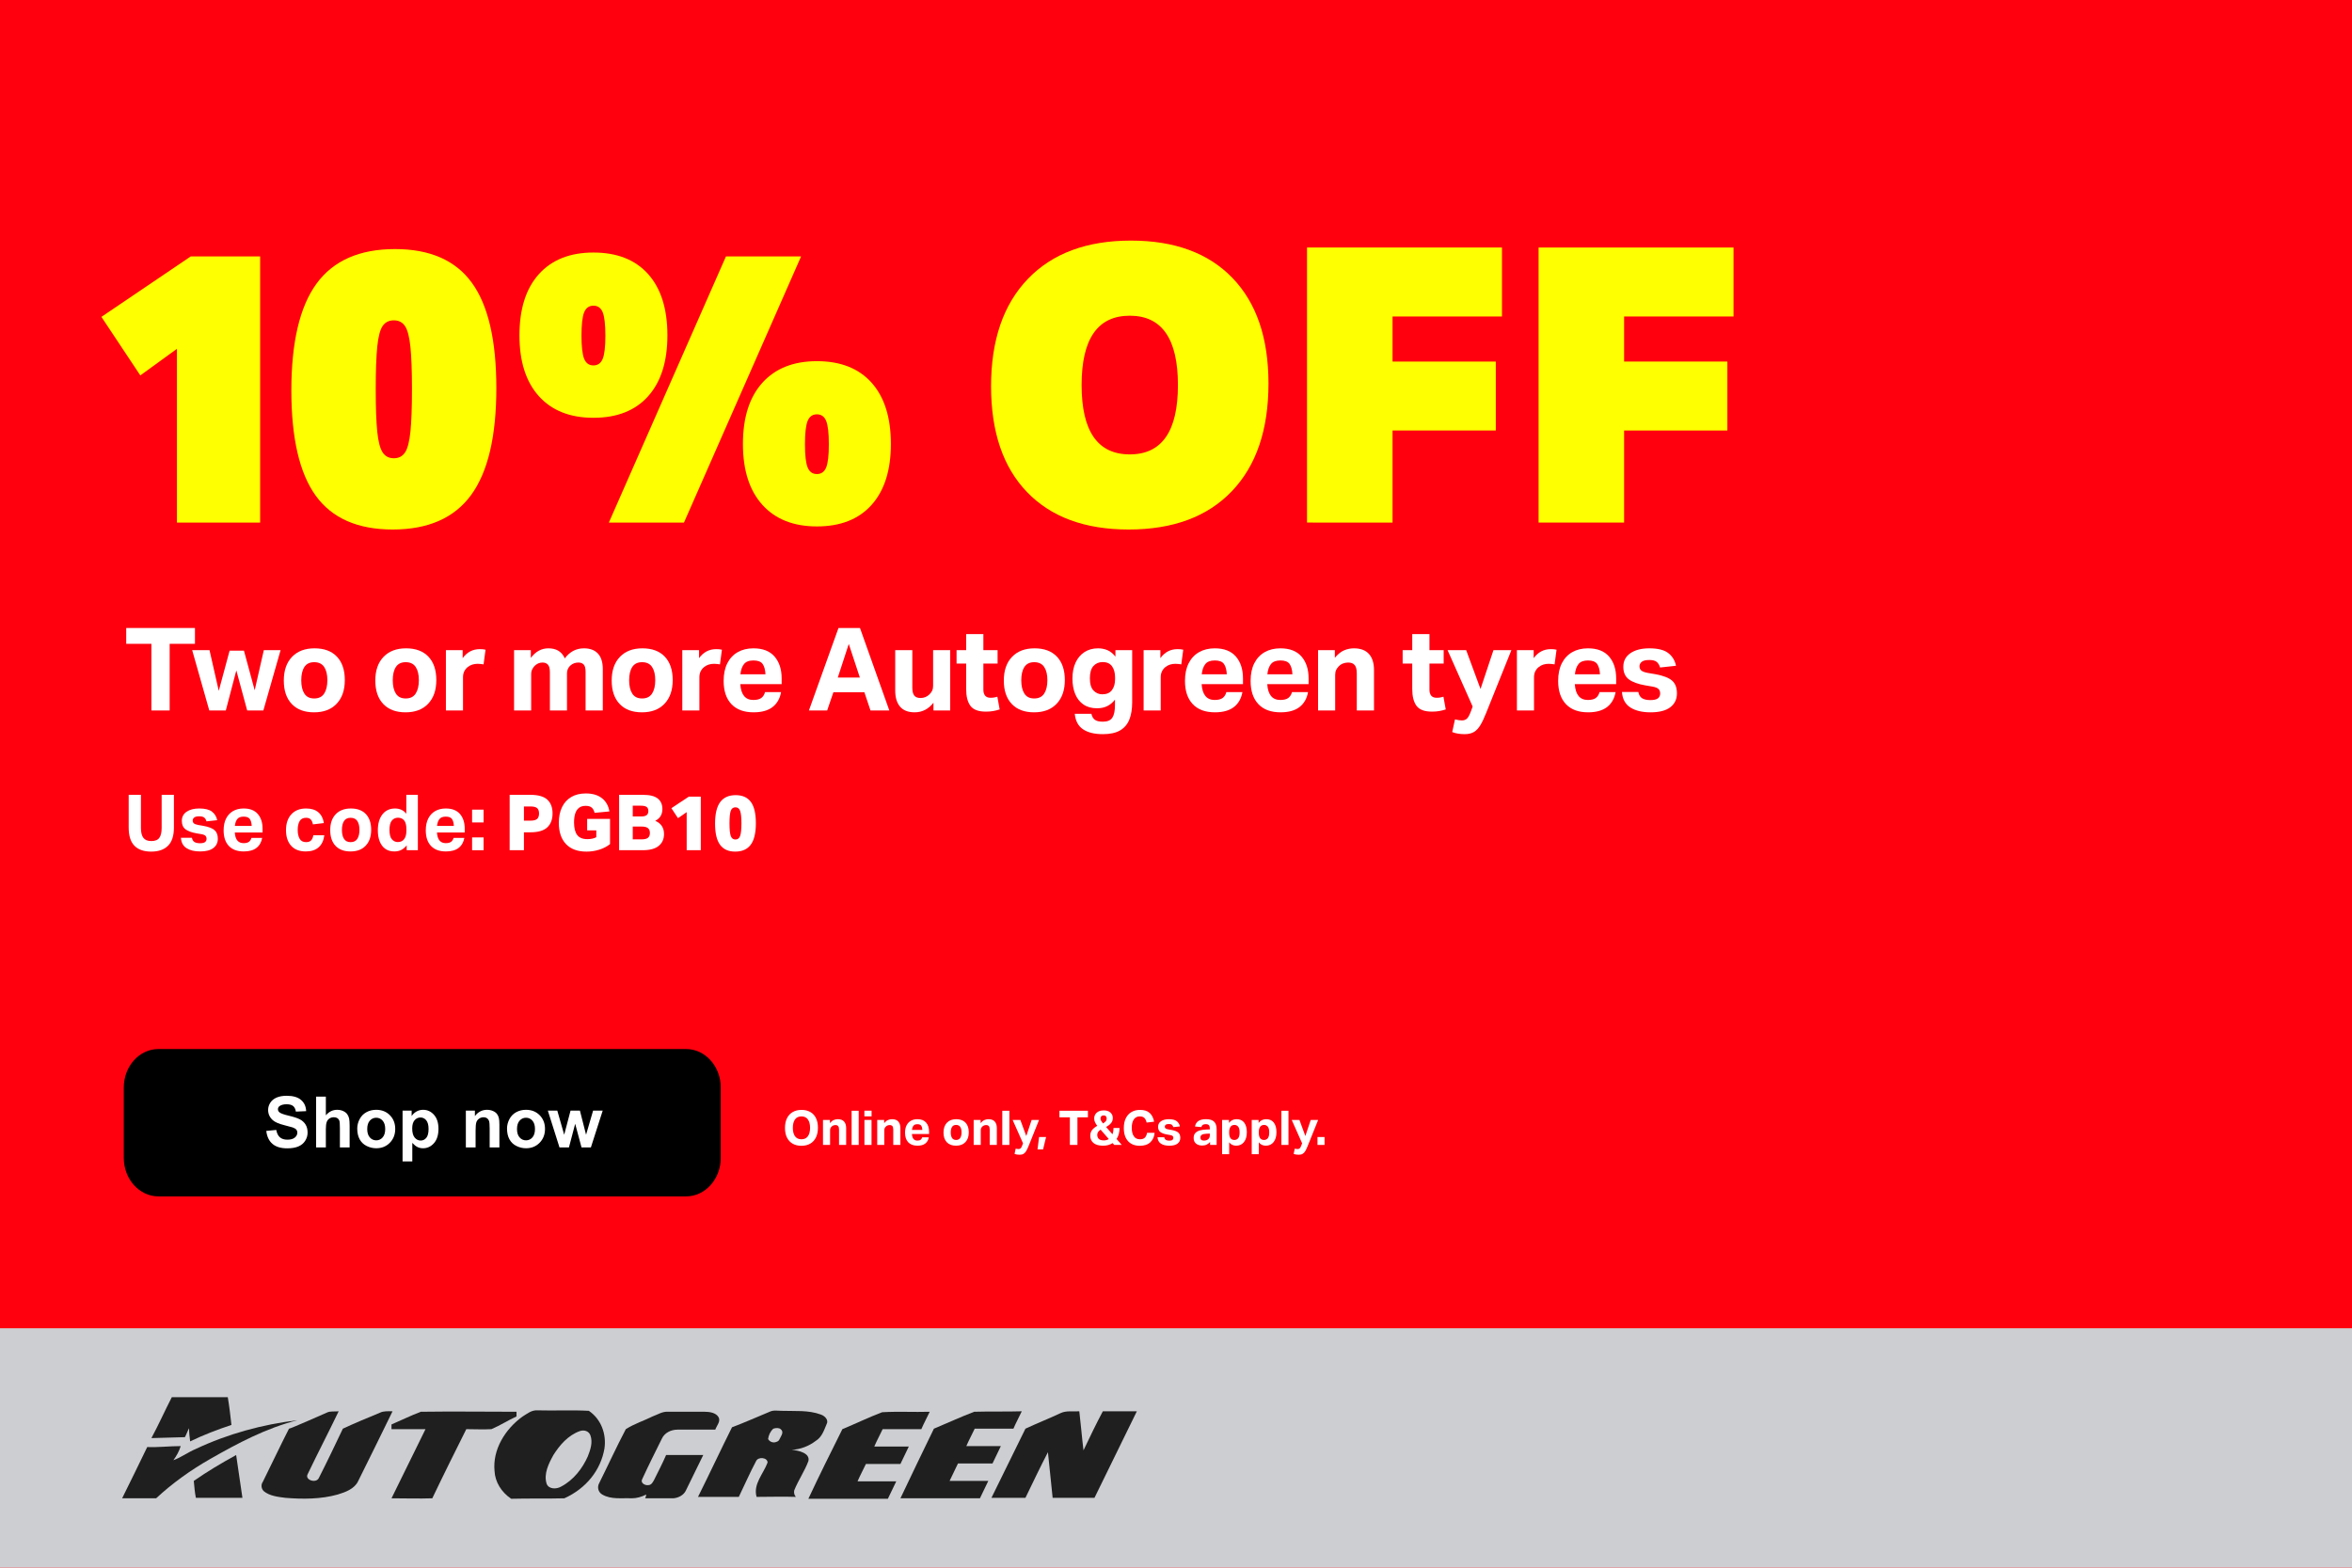
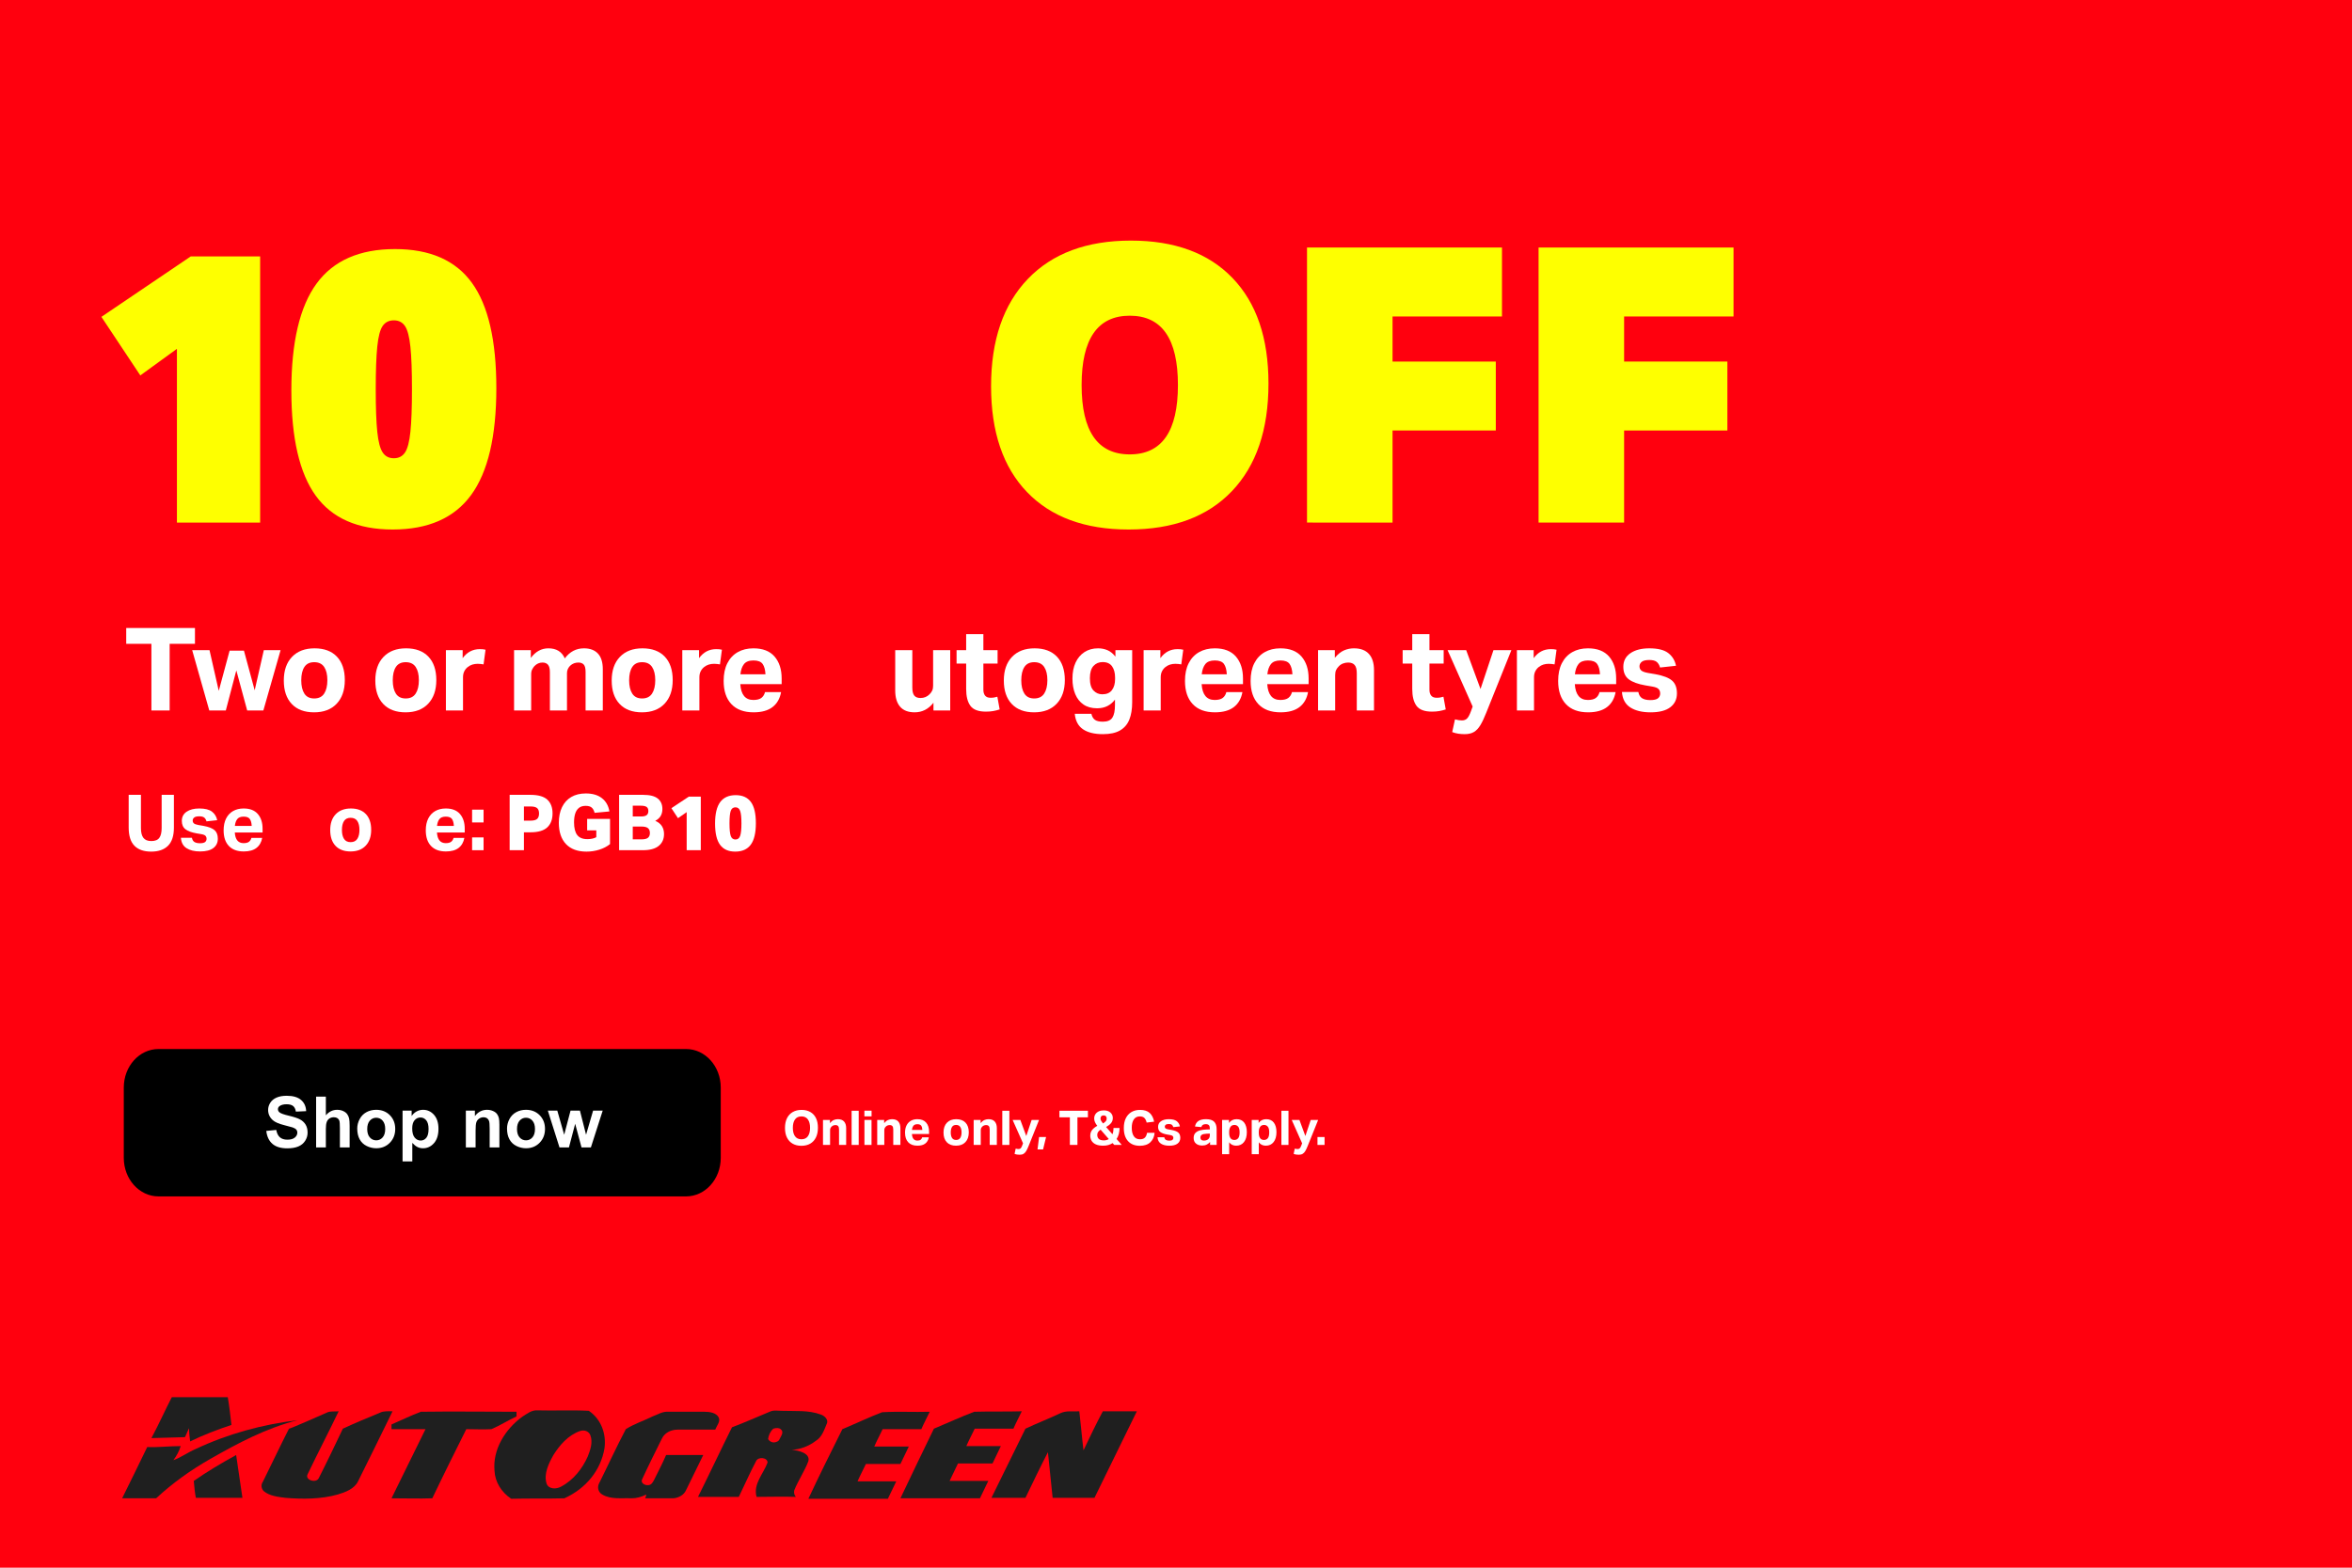
<svg xmlns="http://www.w3.org/2000/svg" xmlns:xlink="http://www.w3.org/1999/xlink" version="1.1" id="Layer_1" x="0px" y="0px" viewBox="0 0 570 380" style="enable-background:new 0 0 570 380;" xml:space="preserve">
  <rect style="fill:#FF000E;" width="570" height="380" />
  <g>
    <path style="fill:#FFFFFF;" d="M36.692,156.06h-6.104v-3.836h16.66v3.836h-6.132v16.156h-4.424V156.06z" />
    <path style="fill:#FFFFFF;" d="M53.016,167.456l2.632-9.744h3.472l2.604,9.604l2.212-9.716h4.06l-4.172,14.616h-3.92l-2.632-9.716   l-2.548,9.716H50.72L46.576,157.6h4.2L53.016,167.456z" />
    <path style="fill:#FFFFFF;" d="M68.78,164.964c0-2.445,0.662-4.358,1.988-5.74c1.325-1.381,3.146-2.072,5.46-2.072   c2.333,0,4.139,0.672,5.418,2.016c1.278,1.344,1.918,3.239,1.918,5.684c0,2.427-0.658,4.335-1.974,5.726   c-1.316,1.391-3.141,2.086-5.474,2.086c-2.333,0-4.14-0.677-5.418-2.03C69.419,169.281,68.78,167.391,68.78,164.964z    M73.008,164.908c0,1.363,0.252,2.436,0.756,3.22c0.504,0.784,1.297,1.176,2.38,1.176c1.101,0,1.909-0.396,2.422-1.19   c0.513-0.793,0.77-1.871,0.77-3.234c0-1.362-0.256-2.431-0.77-3.206c-0.514-0.774-1.321-1.162-2.422-1.162   c-1.083,0-1.876,0.388-2.38,1.162C73.26,162.449,73.008,163.527,73.008,164.908z" />
    <path style="fill:#FFFFFF;" d="M90.956,164.964c0-2.445,0.662-4.358,1.988-5.74c1.325-1.381,3.146-2.072,5.46-2.072   c2.333,0,4.139,0.672,5.418,2.016c1.278,1.344,1.918,3.239,1.918,5.684c0,2.427-0.658,4.335-1.974,5.726   c-1.316,1.391-3.141,2.086-5.474,2.086c-2.333,0-4.14-0.677-5.418-2.03C91.595,169.281,90.956,167.391,90.956,164.964z    M95.184,164.908c0,1.363,0.252,2.436,0.756,3.22c0.504,0.784,1.297,1.176,2.38,1.176c1.101,0,1.909-0.396,2.422-1.19   c0.513-0.793,0.77-1.871,0.77-3.234c0-1.362-0.256-2.431-0.77-3.206c-0.514-0.774-1.321-1.162-2.422-1.162   c-1.083,0-1.876,0.388-2.38,1.162C95.436,162.449,95.184,163.527,95.184,164.908z" />
    <path style="fill:#FFFFFF;" d="M108.063,157.6h4.06v1.932c1.064-1.456,2.445-2.184,4.144-2.184c0.261,0,0.508,0.01,0.742,0.028   c0.233,0.019,0.452,0.056,0.658,0.112l-0.476,3.556c-0.243-0.037-0.476-0.07-0.7-0.098s-0.467-0.042-0.728-0.042   c-0.448,0-0.873,0.061-1.274,0.182c-0.402,0.122-0.78,0.322-1.134,0.602c-0.354,0.28-0.635,0.625-0.84,1.036   c-0.206,0.411-0.308,0.896-0.308,1.456v8.036h-4.144V157.6z" />
    <path style="fill:#FFFFFF;" d="M124.583,157.6h4.06v1.876c1.157-1.549,2.576-2.324,4.256-2.324c1.941,0,3.267,0.812,3.976,2.436   c1.213-1.624,2.763-2.436,4.648-2.436c1.456,0,2.581,0.42,3.374,1.26c0.793,0.84,1.19,2.11,1.19,3.808v9.996h-4.172v-9.324   c0-0.877-0.149-1.479-0.448-1.806c-0.299-0.327-0.738-0.49-1.316-0.49c-0.355,0-0.7,0.061-1.036,0.182   c-0.336,0.122-0.654,0.322-0.952,0.602c-0.224,0.224-0.406,0.485-0.546,0.784c-0.14,0.298-0.21,0.635-0.21,1.008v9.044h-4.144   v-9.296c0-0.84-0.154-1.438-0.462-1.792s-0.752-0.532-1.33-0.532c-0.747,0-1.4,0.29-1.96,0.868   c-0.187,0.206-0.364,0.467-0.532,0.784s-0.252,0.719-0.252,1.204v8.764h-4.144V157.6z" />
    <path style="fill:#FFFFFF;" d="M148.243,164.964c0-2.445,0.662-4.358,1.988-5.74c1.325-1.381,3.146-2.072,5.46-2.072   c2.333,0,4.139,0.672,5.418,2.016c1.278,1.344,1.918,3.239,1.918,5.684c0,2.427-0.658,4.335-1.974,5.726   c-1.316,1.391-3.141,2.086-5.474,2.086c-2.333,0-4.14-0.677-5.418-2.03C148.882,169.281,148.243,167.391,148.243,164.964z    M152.471,164.908c0,1.363,0.252,2.436,0.756,3.22c0.504,0.784,1.297,1.176,2.38,1.176c1.101,0,1.909-0.396,2.422-1.19   c0.513-0.793,0.77-1.871,0.77-3.234c0-1.362-0.256-2.431-0.77-3.206c-0.514-0.774-1.321-1.162-2.422-1.162   c-1.083,0-1.876,0.388-2.38,1.162C152.723,162.449,152.471,163.527,152.471,164.908z" />
    <path style="fill:#FFFFFF;" d="M165.351,157.6h4.06v1.932c1.064-1.456,2.445-2.184,4.144-2.184c0.261,0,0.508,0.01,0.742,0.028   c0.233,0.019,0.452,0.056,0.658,0.112l-0.476,3.556c-0.243-0.037-0.476-0.07-0.7-0.098s-0.467-0.042-0.728-0.042   c-0.448,0-0.873,0.061-1.274,0.182c-0.402,0.122-0.78,0.322-1.134,0.602c-0.354,0.28-0.635,0.625-0.84,1.036   c-0.206,0.411-0.308,0.896-0.308,1.456v8.036h-4.144V157.6z" />
    <path style="fill:#FFFFFF;" d="M175.375,165.048c0-1.68,0.298-3.108,0.896-4.284c0.597-1.176,1.437-2.072,2.52-2.688   c1.082-0.616,2.352-0.924,3.808-0.924c2.258,0,3.962,0.663,5.11,1.988c1.148,1.326,1.722,3.099,1.722,5.32v1.372h-10.024   c0.168,2.558,1.223,3.836,3.164,3.836c0.877,0,1.53-0.168,1.96-0.504c0.429-0.336,0.719-0.803,0.868-1.4h3.892   c-0.28,1.568-0.971,2.777-2.072,3.626s-2.632,1.274-4.592,1.274c-2.333,0-4.125-0.663-5.376-1.988   C176,169.351,175.375,167.475,175.375,165.048z M184.824,160.946c-0.401-0.569-1.144-0.854-2.226-0.854   c-1.064,0-1.83,0.294-2.296,0.882c-0.467,0.588-0.756,1.414-0.868,2.478h6.076C185.455,162.351,185.226,161.516,184.824,160.946z" />
-     <path style="fill:#FFFFFF;" d="M209.478,167.792h-7.504l-1.512,4.424h-4.424l7.168-19.992h5.208l7.112,19.992h-4.564   L209.478,167.792z M205.698,156.088l-2.66,8.148h5.348L205.698,156.088z" />
    <path style="fill:#FFFFFF;" d="M216.954,167.372V157.6h4.144v9.044c0,0.915,0.158,1.568,0.476,1.96   c0.317,0.392,0.821,0.588,1.512,0.588c0.858,0,1.586-0.298,2.184-0.896c0.28-0.28,0.495-0.579,0.644-0.896s0.224-0.709,0.224-1.176   V157.6h4.144v14.616h-4.06v-1.876c-1.214,1.55-2.735,2.324-4.564,2.324c-1.568,0-2.744-0.458-3.528-1.372   C217.346,170.377,216.954,169.071,216.954,167.372z" />
    <path style="fill:#FFFFFF;" d="M234.146,167.008v-6.16h-2.324V157.6h2.324v-3.892h4.172v3.892h3.444v3.248h-3.444v6.328   c0,0.616,0.14,1.097,0.42,1.442c0.28,0.346,0.719,0.518,1.316,0.518c0.317,0,0.611-0.023,0.882-0.07   c0.271-0.046,0.527-0.107,0.77-0.182l0.56,3.08c-0.523,0.168-1.046,0.298-1.568,0.392c-0.523,0.093-1.111,0.14-1.764,0.14   c-1.811,0-3.062-0.466-3.752-1.4C234.491,170.163,234.146,168.8,234.146,167.008z" />
    <path style="fill:#FFFFFF;" d="M243.274,164.964c0-2.445,0.662-4.358,1.988-5.74c1.325-1.381,3.146-2.072,5.46-2.072   c2.333,0,4.139,0.672,5.418,2.016c1.278,1.344,1.918,3.239,1.918,5.684c0,2.427-0.658,4.335-1.974,5.726   c-1.316,1.391-3.141,2.086-5.474,2.086c-2.333,0-4.14-0.677-5.418-2.03C243.913,169.281,243.274,167.391,243.274,164.964z    M247.502,164.908c0,1.363,0.252,2.436,0.756,3.22c0.504,0.784,1.297,1.176,2.38,1.176c1.101,0,1.909-0.396,2.422-1.19   c0.513-0.793,0.77-1.871,0.77-3.234c0-1.362-0.256-2.431-0.77-3.206c-0.514-0.774-1.321-1.162-2.422-1.162   c-1.083,0-1.876,0.388-2.38,1.162C247.754,162.449,247.502,163.527,247.502,164.908z" />
    <path style="fill:#FFFFFF;" d="M270.209,170.9v-1.316c-0.504,0.672-1.116,1.19-1.834,1.554c-0.719,0.364-1.554,0.546-2.506,0.546   c-1.307,0-2.404-0.303-3.29-0.91c-0.887-0.606-1.554-1.451-2.002-2.534c-0.448-1.083-0.672-2.333-0.672-3.752   c0-1.493,0.252-2.786,0.756-3.878c0.504-1.092,1.222-1.941,2.156-2.548c0.933-0.606,2.035-0.91,3.304-0.91   c0.802,0,1.558,0.149,2.268,0.448c0.709,0.299,1.353,0.822,1.932,1.568V157.6h4.06v12.628c0,1.643-0.229,3.038-0.686,4.186   c-0.458,1.148-1.204,2.025-2.24,2.632c-1.036,0.606-2.422,0.91-4.158,0.91c-2.072,0-3.687-0.397-4.844-1.19   c-1.158-0.793-1.82-2.04-1.988-3.738h4.032c0.149,0.672,0.434,1.157,0.854,1.456c0.42,0.298,1.059,0.448,1.918,0.448   c1.12,0,1.89-0.327,2.31-0.98S270.209,172.281,270.209,170.9z M269.509,161.52c-0.485-0.69-1.25-1.036-2.296-1.036   c-0.896,0-1.633,0.313-2.212,0.938c-0.579,0.625-0.868,1.62-0.868,2.982c0,1.382,0.294,2.375,0.882,2.982   c0.588,0.607,1.292,0.91,2.114,0.91c1.064,0,1.848-0.34,2.352-1.022c0.504-0.681,0.756-1.563,0.756-2.646v-0.392   C270.237,163.116,269.995,162.21,269.509,161.52z" />
    <path style="fill:#FFFFFF;" d="M277.153,157.6h4.06v1.932c1.064-1.456,2.445-2.184,4.144-2.184c0.262,0,0.508,0.01,0.742,0.028   c0.232,0.019,0.453,0.056,0.658,0.112l-0.477,3.556c-0.242-0.037-0.477-0.07-0.699-0.098c-0.225-0.028-0.467-0.042-0.729-0.042   c-0.448,0-0.873,0.061-1.274,0.182c-0.402,0.122-0.78,0.322-1.134,0.602c-0.354,0.28-0.635,0.625-0.84,1.036   c-0.206,0.411-0.308,0.896-0.308,1.456v8.036h-4.144V157.6z" />
    <path style="fill:#FFFFFF;" d="M287.177,165.048c0-1.68,0.298-3.108,0.896-4.284c0.598-1.176,1.438-2.072,2.521-2.688   c1.082-0.616,2.352-0.924,3.808-0.924c2.259,0,3.962,0.663,5.11,1.988c1.147,1.326,1.722,3.099,1.722,5.32v1.372h-10.023   c0.168,2.558,1.222,3.836,3.164,3.836c0.877,0,1.53-0.168,1.96-0.504c0.429-0.336,0.718-0.803,0.867-1.4h3.893   c-0.28,1.568-0.971,2.777-2.072,3.626s-2.632,1.274-4.592,1.274c-2.334,0-4.126-0.663-5.376-1.988   C287.802,169.351,287.177,167.475,287.177,165.048z M296.627,160.946c-0.402-0.569-1.144-0.854-2.227-0.854   c-1.063,0-1.829,0.294-2.296,0.882c-0.467,0.588-0.756,1.414-0.868,2.478h6.076C297.257,162.351,297.028,161.516,296.627,160.946z" />
    <path style="fill:#FFFFFF;" d="M303.081,165.048c0-1.68,0.298-3.108,0.896-4.284c0.598-1.176,1.438-2.072,2.521-2.688   c1.082-0.616,2.352-0.924,3.808-0.924c2.259,0,3.962,0.663,5.11,1.988c1.147,1.326,1.722,3.099,1.722,5.32v1.372h-10.023   c0.168,2.558,1.222,3.836,3.164,3.836c0.877,0,1.53-0.168,1.96-0.504c0.429-0.336,0.718-0.803,0.867-1.4h3.893   c-0.28,1.568-0.971,2.777-2.072,3.626s-2.632,1.274-4.592,1.274c-2.334,0-4.126-0.663-5.376-1.988   C303.706,169.351,303.081,167.475,303.081,165.048z M312.531,160.946c-0.402-0.569-1.144-0.854-2.227-0.854   c-1.063,0-1.829,0.294-2.296,0.882c-0.467,0.588-0.756,1.414-0.868,2.478h6.076C313.161,162.351,312.933,161.516,312.531,160.946z" />
    <path style="fill:#FFFFFF;" d="M319.433,157.6h4.06v1.848c0.729-0.877,1.475-1.479,2.24-1.806c0.765-0.326,1.559-0.49,2.38-0.49   c1.605,0,2.818,0.453,3.64,1.358c0.821,0.906,1.232,2.208,1.232,3.906v9.8h-4.172V163.2c0-0.933-0.173-1.6-0.519-2.002   c-0.346-0.401-0.872-0.602-1.582-0.602c-0.41,0-0.816,0.075-1.218,0.224s-0.752,0.383-1.05,0.7c-0.28,0.28-0.495,0.579-0.645,0.896   s-0.224,0.728-0.224,1.232v8.568h-4.144V157.6z" />
    <path style="fill:#FFFFFF;" d="M342.253,167.008v-6.16h-2.324V157.6h2.324v-3.892h4.172v3.892h3.443v3.248h-3.443v6.328   c0,0.616,0.14,1.097,0.42,1.442c0.279,0.346,0.718,0.518,1.315,0.518c0.317,0,0.611-0.023,0.882-0.07   c0.271-0.046,0.527-0.107,0.771-0.182l0.56,3.08c-0.522,0.168-1.045,0.298-1.567,0.392c-0.523,0.093-1.111,0.14-1.765,0.14   c-1.811,0-3.062-0.466-3.752-1.4C342.598,170.163,342.253,168.8,342.253,167.008z" />
    <path style="fill:#FFFFFF;" d="M352.611,174.372c0.374,0.093,0.687,0.159,0.938,0.196c0.252,0.037,0.499,0.056,0.742,0.056   c0.541,0,0.966-0.164,1.273-0.49c0.309-0.327,0.611-0.901,0.91-1.722l0.42-1.148l-6.076-13.664h4.509l3.472,9.408l3.136-9.408h4.34   l-6.104,15.204c-0.485,1.232-0.957,2.226-1.414,2.982c-0.458,0.756-0.98,1.307-1.568,1.652c-0.588,0.345-1.33,0.518-2.226,0.518   c-0.523,0-1.036-0.038-1.54-0.112c-0.504-0.075-0.999-0.206-1.484-0.392L352.611,174.372z" />
    <path style="fill:#FFFFFF;" d="M367.62,157.6h4.06v1.932c1.064-1.456,2.445-2.184,4.145-2.184c0.261,0,0.508,0.01,0.741,0.028   s0.453,0.056,0.658,0.112l-0.476,3.556c-0.243-0.037-0.477-0.07-0.7-0.098s-0.467-0.042-0.729-0.042   c-0.447,0-0.872,0.061-1.273,0.182c-0.401,0.122-0.779,0.322-1.134,0.602c-0.355,0.28-0.635,0.625-0.841,1.036   c-0.205,0.411-0.308,0.896-0.308,1.456v8.036h-4.144V157.6z" />
    <path style="fill:#FFFFFF;" d="M377.615,165.048c0-1.68,0.298-3.108,0.896-4.284c0.598-1.176,1.438-2.072,2.521-2.688   c1.082-0.616,2.352-0.924,3.808-0.924c2.259,0,3.962,0.663,5.11,1.988c1.147,1.326,1.722,3.099,1.722,5.32v1.372h-10.023   c0.168,2.558,1.222,3.836,3.164,3.836c0.877,0,1.53-0.168,1.96-0.504c0.429-0.336,0.718-0.803,0.867-1.4h3.893   c-0.28,1.568-0.971,2.777-2.072,3.626s-2.632,1.274-4.592,1.274c-2.334,0-4.126-0.663-5.376-1.988   C378.24,169.351,377.615,167.475,377.615,165.048z M387.065,160.946c-0.402-0.569-1.144-0.854-2.227-0.854   c-1.063,0-1.829,0.294-2.296,0.882c-0.467,0.588-0.756,1.414-0.868,2.478h6.076C387.695,162.351,387.467,161.516,387.065,160.946z" />
    <path style="fill:#FFFFFF;" d="M402.339,168.1c0-0.429-0.126-0.784-0.378-1.064c-0.253-0.28-0.762-0.485-1.526-0.616l-1.652-0.28   c-1.829-0.317-3.183-0.812-4.06-1.484c-0.878-0.672-1.316-1.68-1.316-3.024c0-1.418,0.574-2.52,1.723-3.304   c1.147-0.784,2.674-1.176,4.577-1.176c2.072,0,3.603,0.383,4.593,1.148c0.989,0.766,1.614,1.792,1.876,3.08l-3.864,0.42   c-0.168-0.597-0.438-1.05-0.812-1.358c-0.373-0.308-0.971-0.462-1.792-0.462c-0.877,0-1.493,0.149-1.848,0.448   c-0.354,0.299-0.532,0.654-0.532,1.064c0,0.43,0.141,0.77,0.42,1.022c0.28,0.252,0.821,0.453,1.624,0.602l1.82,0.308   c1.923,0.355,3.271,0.877,4.046,1.568c0.774,0.691,1.162,1.718,1.162,3.08c0,1.419-0.537,2.539-1.61,3.36   c-1.073,0.821-2.664,1.232-4.773,1.232c-2.035,0-3.668-0.392-4.9-1.176c-1.231-0.784-1.913-2.034-2.044-3.752h3.977   c0.13,0.709,0.434,1.213,0.909,1.512c0.477,0.299,1.144,0.448,2.002,0.448c0.878,0,1.493-0.145,1.849-0.434   C402.161,168.973,402.339,168.585,402.339,168.1z" />
  </g>
  <g>
    <path style="fill:#FEFF00;" d="M42.877,84.557L34.006,91l-9.431-14.193l21.663-14.66h16.808v64.523H42.877V84.557z" />
    <path style="fill:#FEFF00;" d="M70.61,94.642c0-11.703,2.038-20.34,6.116-25.912c4.077-5.57,10.412-8.357,19.002-8.357   c8.465,0,14.675,2.724,18.629,8.17c3.953,5.448,5.929,13.96,5.929,25.539c0,11.704-2.04,20.341-6.116,25.912   c-4.078,5.572-10.411,8.357-19.002,8.357c-8.467,0-14.676-2.722-18.628-8.17C72.585,114.734,70.61,106.22,70.61,94.642z    M91.433,83.997c-0.25,2.428-0.374,5.883-0.374,10.365c0,4.482,0.124,7.922,0.374,10.318c0.248,2.397,0.684,4.062,1.307,4.996   c0.622,0.934,1.524,1.401,2.708,1.401c1.182,0,2.085-0.467,2.708-1.401c0.621-0.934,1.058-2.614,1.307-5.042   c0.248-2.428,0.374-5.851,0.374-10.271c0-4.419-0.125-7.844-0.374-10.271c-0.25-2.428-0.686-4.109-1.307-5.042   c-0.623-0.934-1.526-1.401-2.708-1.401c-1.184,0-2.086,0.453-2.708,1.354C92.117,79.904,91.681,81.569,91.433,83.997z" />
-     <path style="fill:#FEFF00;" d="M125.888,81.289c0-6.411,1.571-11.36,4.715-14.847c3.143-3.485,7.548-5.229,13.213-5.229   c5.727,0,10.146,1.744,13.26,5.229c3.112,3.487,4.668,8.436,4.668,14.847c0,6.35-1.557,11.268-4.668,14.753   c-3.114,3.487-7.533,5.229-13.26,5.229c-5.665,0-10.07-1.742-13.213-5.229C127.459,92.557,125.888,87.639,125.888,81.289z    M146.058,75.686c-0.436-1.058-1.183-1.587-2.241-1.587c-1.059,0-1.806,0.53-2.241,1.587c-0.437,1.06-0.654,2.958-0.654,5.696   c0,2.677,0.217,4.545,0.654,5.603c0.435,1.059,1.182,1.587,2.241,1.587c1.058,0,1.805-0.528,2.241-1.587   c0.435-1.058,0.654-2.925,0.654-5.603C146.711,78.644,146.492,76.746,146.058,75.686z M175.938,62.146h18.208L165.76,126.67   h-18.208L175.938,62.146z M180.047,107.621c0-6.411,1.571-11.36,4.715-14.847c3.143-3.486,7.547-5.229,13.213-5.229   c5.727,0,10.146,1.744,13.259,5.229c3.112,3.487,4.669,8.436,4.669,14.847c0,6.35-1.557,11.268-4.669,14.753   c-3.113,3.487-7.533,5.229-13.259,5.229c-5.666,0-10.07-1.742-13.213-5.229C181.618,118.889,180.047,113.971,180.047,107.621z    M200.216,102.019c-0.437-1.058-1.184-1.587-2.241-1.587c-1.059,0-1.806,0.529-2.241,1.587c-0.436,1.059-0.653,2.958-0.653,5.696   c0,2.677,0.217,4.545,0.653,5.603c0.435,1.06,1.182,1.587,2.241,1.587c1.058,0,1.805-0.528,2.241-1.587   c0.435-1.058,0.653-2.925,0.653-5.603C200.87,104.976,200.651,103.078,200.216,102.019z" />
  </g>
  <g>
    <path style="fill:#FEFF00;" d="M240.182,93.615c0-11.143,2.972-19.811,8.917-26.005c5.944-6.194,14.271-9.291,24.979-9.291   c10.582,0,18.783,3.02,24.604,9.057c5.82,6.039,8.73,14.567,8.73,25.585c0,11.205-2.957,19.905-8.87,26.099   c-5.915,6.195-14.256,9.291-25.025,9.291c-10.583,0-18.785-3.019-24.604-9.058C243.092,113.256,240.182,104.696,240.182,93.615z    M262.126,93.334c0,11.205,3.89,16.808,11.672,16.808c7.781,0,11.672-5.603,11.672-16.808s-3.891-16.808-11.672-16.808   C266.016,76.527,262.126,82.129,262.126,93.334z" />
    <path style="fill:#FEFF00;" d="M316.75,59.999h47.249v16.714h-26.52v10.925h25.025v16.714h-25.025v22.317H316.75V59.999z" />
    <path style="fill:#FEFF00;" d="M372.869,59.999h47.249v16.714h-26.52v10.925h25.025v16.714h-25.025v22.317h-20.729V59.999z" />
  </g>
  <g>
    <path style="fill:#FFFFFF;" d="M31.185,200.578v-7.914h2.97v8.046c0,1.065,0.197,1.858,0.592,2.378   c0.395,0.521,1.037,0.78,1.927,0.78c0.915,0,1.561-0.26,1.937-0.78c0.376-0.52,0.564-1.312,0.564-2.378v-8.046h2.971v7.952   c0,1.968-0.474,3.428-1.419,4.38c-0.947,0.953-2.31,1.43-4.089,1.43s-3.133-0.474-4.061-1.42   C31.648,204.06,31.185,202.584,31.185,200.578z" />
    <path style="fill:#FFFFFF;" d="M50.06,203.323c0-0.288-0.084-0.526-0.254-0.714c-0.169-0.188-0.511-0.326-1.024-0.414l-1.109-0.188   c-1.229-0.213-2.137-0.545-2.726-0.996c-0.589-0.451-0.883-1.128-0.883-2.03c0-0.952,0.385-1.692,1.156-2.219   c0.771-0.526,1.795-0.789,3.074-0.789c1.391,0,2.418,0.257,3.083,0.771c0.664,0.515,1.084,1.203,1.26,2.068l-2.595,0.282   c-0.113-0.401-0.294-0.705-0.545-0.912c-0.251-0.207-0.652-0.311-1.203-0.311c-0.589,0-1.003,0.101-1.241,0.301   c-0.238,0.201-0.357,0.439-0.357,0.715c0,0.288,0.094,0.517,0.282,0.686c0.188,0.17,0.552,0.305,1.091,0.404l1.222,0.207   c1.291,0.238,2.196,0.59,2.717,1.053c0.52,0.464,0.78,1.153,0.78,2.068c0,0.952-0.36,1.704-1.081,2.256   c-0.721,0.552-1.79,0.827-3.206,0.827c-1.366,0-2.463-0.263-3.29-0.79c-0.827-0.526-1.285-1.365-1.372-2.519h2.669   c0.087,0.477,0.292,0.814,0.611,1.015c0.32,0.201,0.768,0.301,1.344,0.301c0.589,0,1.002-0.097,1.241-0.291   S50.06,203.649,50.06,203.323z" />
    <path style="fill:#FFFFFF;" d="M54.195,201.274c0-1.128,0.2-2.087,0.602-2.877c0.401-0.789,0.965-1.391,1.692-1.805   c0.727-0.413,1.579-0.62,2.557-0.62c1.517,0,2.66,0.445,3.431,1.335s1.156,2.08,1.156,3.571v0.922h-6.73   c0.113,1.717,0.821,2.575,2.125,2.575c0.589,0,1.027-0.112,1.316-0.338c0.288-0.226,0.482-0.539,0.583-0.94h2.613   c-0.188,1.053-0.652,1.864-1.391,2.435c-0.74,0.57-1.767,0.855-3.083,0.855c-1.567,0-2.77-0.444-3.61-1.335   C54.615,204.163,54.195,202.903,54.195,201.274z M60.54,198.52c-0.27-0.382-0.768-0.573-1.495-0.573   c-0.714,0-1.229,0.197-1.542,0.593c-0.313,0.395-0.508,0.949-0.583,1.663H61C60.963,199.463,60.81,198.902,60.54,198.52z" />
-     <path style="fill:#FFFFFF;" d="M69.311,201.236c0-1.629,0.432-2.914,1.297-3.854c0.865-0.94,2.056-1.41,3.572-1.41   c1.266,0,2.259,0.31,2.979,0.931c0.721,0.62,1.163,1.488,1.326,2.604l-2.651,0.319c-0.088-0.501-0.257-0.893-0.508-1.175   c-0.25-0.282-0.633-0.423-1.146-0.423c-0.727,0-1.248,0.267-1.561,0.799c-0.313,0.533-0.47,1.244-0.47,2.134   c0,0.891,0.157,1.607,0.47,2.152c0.313,0.546,0.833,0.818,1.561,0.818c0.551,0,0.961-0.147,1.231-0.442   c0.269-0.294,0.441-0.704,0.517-1.23h2.67c-0.15,1.253-0.602,2.221-1.354,2.904c-0.752,0.683-1.799,1.024-3.14,1.024   c-1.542,0-2.726-0.461-3.553-1.382S69.311,202.828,69.311,201.236z" />
    <path style="fill:#FFFFFF;" d="M80.026,201.218c0-1.642,0.444-2.927,1.334-3.854c0.89-0.927,2.112-1.391,3.666-1.391   c1.567,0,2.779,0.451,3.638,1.354s1.288,2.175,1.288,3.816c0,1.629-0.442,2.911-1.326,3.845c-0.883,0.934-2.108,1.4-3.675,1.4   s-2.779-0.454-3.638-1.363C80.456,204.116,80.026,202.847,80.026,201.218z M82.865,201.18c0,0.915,0.169,1.636,0.508,2.162   s0.871,0.79,1.598,0.79c0.739,0,1.281-0.267,1.626-0.799c0.345-0.533,0.517-1.257,0.517-2.172s-0.172-1.632-0.517-2.152   c-0.345-0.52-0.887-0.78-1.626-0.78c-0.727,0-1.26,0.261-1.598,0.78C83.034,199.529,82.865,200.253,82.865,201.18z" />
-     <path style="fill:#FFFFFF;" d="M91.569,201.274c0-1.642,0.373-2.937,1.118-3.883s1.771-1.419,3.074-1.419   c0.514,0,1.006,0.101,1.476,0.301c0.47,0.2,0.88,0.526,1.231,0.978v-4.587h2.801v13.423h-2.708v-1.185   c-0.363,0.477-0.79,0.843-1.278,1.1s-1.059,0.386-1.71,0.386c-0.877,0-1.614-0.213-2.209-0.64   c-0.596-0.426-1.043-1.024-1.344-1.795S91.569,202.289,91.569,201.274z M94.389,201.161c0,1.078,0.197,1.84,0.592,2.284   c0.395,0.445,0.868,0.668,1.419,0.668c0.677,0,1.194-0.241,1.551-0.725c0.357-0.481,0.536-1.137,0.536-1.964v-0.471   c0-0.927-0.175-1.616-0.526-2.067c-0.351-0.451-0.852-0.677-1.504-0.677c-0.614,0-1.112,0.231-1.495,0.695   S94.389,200.121,94.389,201.161z" />
    <path style="fill:#FFFFFF;" d="M103.188,201.274c0-1.128,0.2-2.087,0.602-2.877c0.401-0.789,0.965-1.391,1.692-1.805   c0.727-0.413,1.579-0.62,2.557-0.62c1.517,0,2.66,0.445,3.431,1.335s1.156,2.08,1.156,3.571v0.922h-6.73   c0.113,1.717,0.821,2.575,2.125,2.575c0.589,0,1.027-0.112,1.316-0.338c0.288-0.226,0.482-0.539,0.583-0.94h2.613   c-0.188,1.053-0.652,1.864-1.391,2.435c-0.74,0.57-1.767,0.855-3.083,0.855c-1.567,0-2.77-0.444-3.61-1.335   C103.607,204.163,103.188,202.903,103.188,201.274z M109.533,198.52c-0.27-0.382-0.768-0.573-1.495-0.573   c-0.714,0-1.229,0.197-1.542,0.593c-0.313,0.395-0.508,0.949-0.583,1.663h4.08C109.956,199.463,109.802,198.902,109.533,198.52z" />
    <path style="fill:#FFFFFF;" d="M114.411,196.255h2.782v3.102h-2.782V196.255z M114.411,202.985h2.782v3.102h-2.782V202.985z" />
  </g>
  <g>
    <path style="fill:#FFFFFF;" d="M123.512,192.664h5.02c1.892,0,3.262,0.389,4.108,1.165c0.846,0.777,1.269,1.887,1.269,3.328   c0,1.466-0.426,2.598-1.278,3.394s-2.212,1.193-4.08,1.193h-1.579v4.343h-3.459V192.664z M130.637,197.194   c0-0.602-0.154-1.037-0.46-1.307c-0.308-0.27-0.849-0.404-1.626-0.404h-1.579v3.44h1.579c0.79,0,1.335-0.144,1.636-0.432   C130.486,198.203,130.637,197.771,130.637,197.194z" />
    <path style="fill:#FFFFFF;" d="M135.431,199.432c0-1.454,0.257-2.713,0.771-3.778c0.514-1.065,1.259-1.887,2.237-2.463   c0.978-0.576,2.156-0.865,3.535-0.865c1.629,0,2.933,0.386,3.91,1.156c0.978,0.771,1.58,1.84,1.805,3.205l-3.591,0.339   c-0.138-0.564-0.37-0.987-0.696-1.27c-0.326-0.281-0.815-0.423-1.466-0.423c-0.689,0-1.241,0.17-1.654,0.508   c-0.414,0.339-0.711,0.806-0.893,1.4c-0.182,0.596-0.272,1.295-0.272,2.097c0,1.366,0.253,2.385,0.761,3.055   c0.507,0.671,1.325,1.006,2.453,1.006c0.89,0,1.617-0.156,2.181-0.47v-1.654h-2.219v-2.782h5.546v6.109   c-0.74,0.59-1.607,1.041-2.604,1.354c-0.997,0.313-2.027,0.471-3.093,0.471c-2.156,0-3.813-0.608-4.972-1.824   C136.01,203.386,135.431,201.663,135.431,199.432z" />
    <path style="fill:#FFFFFF;" d="M150.039,192.664h5.79c1.642,0,2.836,0.301,3.582,0.902s1.119,1.447,1.119,2.538   c0,0.639-0.138,1.196-0.414,1.673c-0.276,0.477-0.714,0.871-1.316,1.185c0.739,0.326,1.278,0.758,1.617,1.297   s0.508,1.172,0.508,1.898c0,1.217-0.426,2.175-1.279,2.877c-0.852,0.702-2.137,1.053-3.854,1.053h-5.752V192.664z M156.703,195.597   c-0.282-0.2-0.749-0.301-1.401-0.301h-1.955v2.613h2.03c0.614,0,1.059-0.106,1.335-0.32c0.275-0.213,0.414-0.545,0.414-0.996   C157.126,196.129,156.985,195.797,156.703,195.597z M157.502,201.913c0-0.526-0.157-0.918-0.47-1.175   c-0.313-0.257-0.828-0.386-1.542-0.386h-2.143v3.103h2.105c0.752,0,1.282-0.129,1.589-0.386   C157.348,202.812,157.502,202.428,157.502,201.913z" />
    <path style="fill:#FFFFFF;" d="M166.413,196.856l-2.105,1.466l-1.598-2.425l4.23-2.802h2.896v12.991h-3.422V196.856z" />
    <path style="fill:#FFFFFF;" d="M173.293,199.62c0-2.356,0.417-4.093,1.25-5.208s2.083-1.673,3.75-1.673   c1.642,0,2.867,0.548,3.675,1.645c0.809,1.097,1.213,2.817,1.213,5.161c0,2.356-0.414,4.092-1.241,5.207   c-0.827,1.116-2.081,1.674-3.76,1.674c-1.642,0-2.867-0.549-3.675-1.646S173.293,201.964,173.293,199.62z M176.79,199.582   c0,1.441,0.1,2.453,0.301,3.036c0.2,0.583,0.583,0.874,1.147,0.874c0.551,0,0.931-0.294,1.137-0.883   c0.207-0.59,0.31-1.599,0.31-3.027c0-1.416-0.103-2.419-0.31-3.008c-0.207-0.589-0.586-0.884-1.137-0.884   c-0.564,0-0.947,0.288-1.147,0.865C176.89,197.132,176.79,198.141,176.79,199.582z" />
  </g>
-   <rect y="321.964" style="fill:#CDCED1;" width="570" height="58.036" />
  <g>
    <defs>
      <rect id="SVGID_1_" x="30" y="254.278" width="144.673" height="35.722" />
    </defs>
    <clipPath id="SVGID_00000070104185907130322760000012366321089298054563_">
      <use xlink:href="#SVGID_1_" style="overflow:visible;" />
    </clipPath>
    <path style="clip-path:url(#SVGID_00000070104185907130322760000012366321089298054563_);" d="M38.405,254.278   c-4.642,0-8.405,4.181-8.405,9.339v17.044c0,5.158,3.763,9.339,8.405,9.339h127.863c4.642,0,8.405-4.181,8.405-9.339v-17.044   c0-5.158-3.763-9.339-8.405-9.339H38.405z" />
  </g>
  <g>
    <path style="fill:#FFFFFF;" d="M64.533,274.126l2.418-0.235c0.146,0.812,0.441,1.408,0.886,1.789   c0.445,0.381,1.045,0.571,1.801,0.571c0.801,0,1.404-0.17,1.81-0.509c0.406-0.338,0.609-0.734,0.609-1.188   c0-0.291-0.085-0.538-0.256-0.743c-0.171-0.204-0.469-0.382-0.895-0.533c-0.291-0.101-0.955-0.279-1.99-0.537   c-1.333-0.33-2.268-0.736-2.805-1.218c-0.756-0.678-1.134-1.503-1.134-2.478c0-0.627,0.178-1.214,0.534-1.76   c0.355-0.546,0.868-0.961,1.537-1.247c0.669-0.285,1.477-0.428,2.423-0.428c1.545,0,2.708,0.339,3.49,1.016   c0.781,0.678,1.191,1.582,1.23,2.713l-2.486,0.109c-0.106-0.633-0.334-1.088-0.685-1.365c-0.35-0.276-0.875-0.415-1.574-0.415   c-0.723,0-1.288,0.148-1.697,0.444c-0.263,0.19-0.395,0.445-0.395,0.765c0,0.291,0.123,0.54,0.37,0.747   c0.313,0.264,1.075,0.538,2.284,0.823c1.209,0.286,2.104,0.581,2.683,0.886c0.58,0.306,1.033,0.723,1.361,1.252   c0.327,0.529,0.491,1.183,0.491,1.961c0,0.705-0.196,1.366-0.588,1.981c-0.392,0.616-0.946,1.074-1.663,1.374   c-0.717,0.299-1.609,0.449-2.679,0.449c-1.557,0-2.752-0.36-3.586-1.079C65.194,276.552,64.695,275.503,64.533,274.126z" />
    <path style="fill:#FFFFFF;" d="M78.97,265.82v4.526c0.761-0.891,1.671-1.335,2.729-1.335c0.543,0,1.033,0.101,1.47,0.302   c0.437,0.202,0.766,0.459,0.987,0.772c0.221,0.314,0.372,0.661,0.454,1.042c0.081,0.381,0.122,0.972,0.122,1.771v5.232h-2.36   v-4.711c0-0.936-0.045-1.529-0.134-1.781c-0.09-0.252-0.248-0.452-0.475-0.601c-0.227-0.147-0.511-0.222-0.853-0.222   c-0.392,0-0.742,0.095-1.05,0.285c-0.308,0.19-0.533,0.478-0.676,0.86c-0.143,0.384-0.214,0.951-0.214,1.701v4.468h-2.36V265.82   H78.97z" />
    <path style="fill:#FFFFFF;" d="M86.578,273.547c0-0.784,0.193-1.543,0.58-2.276s0.934-1.293,1.642-1.68   c0.708-0.387,1.499-0.579,2.373-0.579c1.349,0,2.455,0.438,3.317,1.313c0.862,0.877,1.293,1.984,1.293,3.322   c0,1.349-0.436,2.468-1.306,3.354c-0.871,0.888-1.967,1.331-3.288,1.331c-0.817,0-1.597-0.185-2.339-0.554   c-0.742-0.37-1.306-0.911-1.692-1.625S86.578,274.571,86.578,273.547z M88.997,273.673c0,0.884,0.21,1.562,0.63,2.032   c0.42,0.47,0.938,0.705,1.554,0.705c0.616,0,1.132-0.235,1.549-0.705c0.417-0.471,0.625-1.153,0.625-2.05   c0-0.873-0.208-1.545-0.625-2.016c-0.417-0.47-0.934-0.705-1.549-0.705c-0.616,0-1.134,0.235-1.554,0.705   C89.207,272.11,88.997,272.788,88.997,273.673z" />
    <path style="fill:#FFFFFF;" d="M97.563,269.213h2.2v1.311c0.286-0.448,0.672-0.812,1.159-1.092c0.487-0.28,1.027-0.42,1.621-0.42   c1.036,0,1.915,0.405,2.637,1.218c0.722,0.812,1.083,1.942,1.083,3.393c0,1.489-0.364,2.646-1.092,3.473   c-0.728,0.826-1.61,1.238-2.646,1.238c-0.493,0-0.939-0.098-1.34-0.294c-0.4-0.195-0.822-0.531-1.264-1.008v4.493h-2.36V269.213z    M99.898,273.521c0,1.002,0.199,1.742,0.596,2.221c0.397,0.479,0.882,0.719,1.453,0.719c0.549,0,1.005-0.22,1.369-0.659   c0.364-0.439,0.546-1.161,0.546-2.163c0-0.935-0.188-1.629-0.562-2.083c-0.375-0.453-0.84-0.68-1.394-0.68   c-0.577,0-1.056,0.223-1.436,0.667C100.088,271.988,99.898,272.647,99.898,273.521z" />
    <path style="fill:#FFFFFF;" d="M121.028,278.132h-2.36v-4.552c0-0.963-0.05-1.586-0.151-1.869   c-0.101-0.282-0.264-0.502-0.491-0.659c-0.227-0.156-0.5-0.234-0.819-0.234c-0.409,0-0.775,0.111-1.1,0.336   c-0.325,0.224-0.547,0.521-0.667,0.89c-0.121,0.37-0.181,1.053-0.181,2.049v4.04h-2.36v-8.919h2.192v1.311   c0.778-1.008,1.758-1.512,2.939-1.512c0.521,0,0.997,0.094,1.428,0.281s0.757,0.427,0.979,0.718   c0.221,0.291,0.375,0.621,0.462,0.991c0.086,0.369,0.13,0.898,0.13,1.587V278.132z" />
    <path style="fill:#FFFFFF;" d="M122.875,273.547c0-0.784,0.193-1.543,0.58-2.276s0.934-1.293,1.642-1.68   c0.708-0.387,1.499-0.579,2.373-0.579c1.349,0,2.455,0.438,3.317,1.313c0.862,0.877,1.293,1.984,1.293,3.322   c0,1.349-0.436,2.468-1.306,3.354c-0.871,0.888-1.967,1.331-3.288,1.331c-0.817,0-1.597-0.185-2.339-0.554   c-0.742-0.37-1.306-0.911-1.692-1.625S122.875,274.571,122.875,273.547z M125.294,273.673c0,0.884,0.21,1.562,0.63,2.032   c0.42,0.47,0.938,0.705,1.554,0.705c0.616,0,1.132-0.235,1.549-0.705c0.417-0.471,0.625-1.153,0.625-2.05   c0-0.873-0.208-1.545-0.625-2.016c-0.417-0.47-0.934-0.705-1.549-0.705c-0.616,0-1.134,0.235-1.554,0.705   C125.504,272.11,125.294,272.788,125.294,273.673z" />
    <path style="fill:#FFFFFF;" d="M135.591,278.132l-2.822-8.919h2.292l1.671,5.845l1.537-5.845h2.276l1.486,5.845l1.705-5.845h2.327   l-2.864,8.919h-2.268l-1.537-5.736l-1.512,5.736H135.591z" />
  </g>
  <g>
    <path style="fill:#FFFFFF;" d="M190.24,273.407c0-0.928,0.164-1.719,0.493-2.372s0.795-1.15,1.398-1.49   c0.603-0.341,1.311-0.511,2.123-0.511s1.516,0.168,2.111,0.505c0.596,0.336,1.054,0.825,1.375,1.467   c0.321,0.643,0.481,1.423,0.481,2.344c0,0.928-0.162,1.719-0.487,2.372c-0.325,0.653-0.785,1.152-1.38,1.496   c-0.595,0.344-1.307,0.517-2.134,0.517c-0.812,0-1.516-0.168-2.111-0.505c-0.595-0.336-1.055-0.825-1.38-1.468   C190.402,275.12,190.24,274.335,190.24,273.407z M192.142,273.384c0,0.866,0.174,1.545,0.522,2.036   c0.348,0.491,0.87,0.736,1.566,0.736c0.688,0,1.208-0.245,1.56-0.736s0.528-1.17,0.528-2.036c0-0.865-0.176-1.544-0.528-2.035   s-0.872-0.737-1.56-0.737c-0.696,0-1.218,0.246-1.566,0.737C192.316,271.84,192.142,272.519,192.142,273.384z" />
    <path style="fill:#FFFFFF;" d="M199.45,271.47h1.682v0.766c0.302-0.363,0.611-0.612,0.928-0.748   c0.317-0.135,0.646-0.203,0.986-0.203c0.665,0,1.168,0.188,1.508,0.563c0.34,0.375,0.51,0.914,0.51,1.618v4.06h-1.729v-3.735   c0-0.387-0.071-0.663-0.214-0.829c-0.144-0.166-0.362-0.25-0.656-0.25c-0.17,0-0.338,0.031-0.504,0.093   c-0.167,0.062-0.312,0.159-0.435,0.29c-0.116,0.116-0.205,0.24-0.267,0.372c-0.062,0.131-0.093,0.301-0.093,0.51v3.55h-1.717   V271.47z" />
    <path style="fill:#FFFFFF;" d="M206.386,269.243h1.717v8.282h-1.717V269.243z" />
    <path style="fill:#FFFFFF;" d="M209.484,269.22h1.74v1.381h-1.74V269.22z M209.495,271.47h1.717v6.056h-1.717V271.47z" />
    <path style="fill:#FFFFFF;" d="M212.592,271.47h1.682v0.766c0.302-0.363,0.611-0.612,0.928-0.748   c0.317-0.135,0.646-0.203,0.986-0.203c0.665,0,1.168,0.188,1.508,0.563c0.34,0.375,0.51,0.914,0.51,1.618v4.06h-1.729v-3.735   c0-0.387-0.071-0.663-0.214-0.829c-0.144-0.166-0.362-0.25-0.656-0.25c-0.17,0-0.338,0.031-0.504,0.093   c-0.167,0.062-0.312,0.159-0.435,0.29c-0.116,0.116-0.205,0.24-0.267,0.372c-0.062,0.131-0.093,0.301-0.093,0.51v3.55h-1.717   V271.47z" />
    <path style="fill:#FFFFFF;" d="M219.332,274.556c0-0.696,0.124-1.287,0.371-1.774c0.247-0.487,0.595-0.858,1.044-1.114   c0.448-0.255,0.974-0.383,1.578-0.383c0.936,0,1.641,0.275,2.117,0.824s0.713,1.283,0.713,2.204v0.568h-4.152   c0.069,1.06,0.506,1.589,1.311,1.589c0.363,0,0.634-0.069,0.812-0.209c0.178-0.139,0.298-0.332,0.359-0.58h1.613   c-0.116,0.65-0.402,1.15-0.858,1.503c-0.457,0.352-1.09,0.527-1.902,0.527c-0.967,0-1.709-0.274-2.228-0.823   S219.332,275.562,219.332,274.556z M223.247,272.856c-0.166-0.236-0.474-0.354-0.922-0.354c-0.441,0-0.758,0.121-0.951,0.365   c-0.193,0.243-0.313,0.586-0.36,1.026h2.518C223.508,273.438,223.413,273.093,223.247,272.856z" />
    <path style="fill:#FFFFFF;" d="M228.658,274.521c0-1.013,0.274-1.805,0.823-2.378c0.549-0.572,1.303-0.858,2.262-0.858   c0.966,0,1.715,0.279,2.245,0.836c0.529,0.557,0.794,1.342,0.794,2.354c0,1.006-0.272,1.796-0.818,2.372   c-0.545,0.576-1.301,0.864-2.268,0.864c-0.967,0-1.715-0.28-2.245-0.841S228.658,275.526,228.658,274.521z M230.41,274.498   c0,0.564,0.104,1.009,0.313,1.334c0.209,0.324,0.538,0.487,0.986,0.487c0.456,0,0.791-0.165,1.003-0.493   c0.212-0.329,0.319-0.775,0.319-1.34s-0.106-1.008-0.319-1.328c-0.213-0.321-0.547-0.481-1.003-0.481   c-0.449,0-0.777,0.16-0.986,0.481C230.514,273.479,230.41,273.926,230.41,274.498z" />
    <path style="fill:#FFFFFF;" d="M235.966,271.47h1.682v0.766c0.302-0.363,0.611-0.612,0.928-0.748   c0.317-0.135,0.646-0.203,0.986-0.203c0.665,0,1.168,0.188,1.508,0.563c0.34,0.375,0.51,0.914,0.51,1.618v4.06h-1.729v-3.735   c0-0.387-0.071-0.663-0.214-0.829c-0.144-0.166-0.362-0.25-0.656-0.25c-0.17,0-0.338,0.031-0.504,0.093   c-0.167,0.062-0.312,0.159-0.435,0.29c-0.116,0.116-0.205,0.24-0.267,0.372c-0.062,0.131-0.093,0.301-0.093,0.51v3.55h-1.717   V271.47z" />
    <path style="fill:#FFFFFF;" d="M242.902,269.243h1.717v8.282h-1.717V269.243z" />
    <path style="fill:#FFFFFF;" d="M246.15,278.419c0.155,0.038,0.285,0.065,0.389,0.081c0.104,0.016,0.207,0.023,0.308,0.023   c0.224,0,0.4-0.068,0.528-0.203c0.127-0.136,0.253-0.373,0.377-0.714l0.174-0.476l-2.517-5.661h1.868l1.438,3.898l1.299-3.898   h1.798l-2.529,6.299c-0.201,0.511-0.396,0.923-0.586,1.235c-0.189,0.313-0.406,0.542-0.649,0.685   c-0.244,0.144-0.551,0.215-0.922,0.215c-0.217,0-0.429-0.016-0.638-0.046c-0.208-0.031-0.414-0.086-0.615-0.163L246.15,278.419z" />
    <path style="fill:#FFFFFF;" d="M251.822,275.6h1.694l-0.731,3.017h-1.346L251.822,275.6z" />
    <path style="fill:#FFFFFF;" d="M259.281,270.832h-2.529v-1.589h6.902v1.589h-2.541v6.693h-1.833V270.832z" />
    <path style="fill:#FFFFFF;" d="M264.223,275.286c0-0.549,0.153-1.013,0.458-1.392c0.305-0.379,0.721-0.711,1.247-0.997   c-0.232-0.294-0.416-0.582-0.551-0.864s-0.203-0.586-0.203-0.911c0-0.387,0.095-0.729,0.284-1.026s0.457-0.529,0.801-0.696   c0.344-0.166,0.748-0.249,1.212-0.249c0.704,0,1.249,0.174,1.636,0.521c0.387,0.349,0.58,0.789,0.58,1.322   c0,0.495-0.145,0.913-0.435,1.253c-0.29,0.341-0.687,0.654-1.189,0.939l1.542,1.752c0.17-0.44,0.255-0.947,0.255-1.52h1.461   c0,1.052-0.24,1.941-0.719,2.668l1.253,1.438h-1.81l-0.417-0.44c-0.302,0.201-0.642,0.355-1.021,0.464s-0.792,0.162-1.241,0.162   c-0.727,0-1.322-0.104-1.786-0.313c-0.464-0.208-0.806-0.496-1.027-0.864C264.333,276.166,264.223,275.751,264.223,275.286z    M265.917,275.078c0,0.402,0.122,0.727,0.365,0.974c0.244,0.248,0.655,0.372,1.235,0.372c0.456,0,0.854-0.108,1.195-0.325   l-1.983-2.273c-0.248,0.162-0.445,0.342-0.592,0.539S265.917,274.8,265.917,275.078z M266.705,271.134   c0,0.193,0.06,0.389,0.18,0.586c0.12,0.197,0.261,0.396,0.423,0.598c0.263-0.155,0.478-0.325,0.644-0.511   c0.166-0.186,0.25-0.414,0.25-0.685c0-0.247-0.066-0.435-0.197-0.562c-0.132-0.128-0.313-0.191-0.545-0.191   c-0.24,0-0.425,0.065-0.557,0.197S266.705,270.887,266.705,271.134z" />
    <path style="fill:#FFFFFF;" d="M272.354,273.431c0-0.936,0.162-1.73,0.487-2.384c0.325-0.653,0.781-1.152,1.369-1.496   c0.587-0.345,1.276-0.517,2.064-0.517c1.037,0,1.823,0.251,2.361,0.754c0.537,0.503,0.891,1.203,1.062,2.1l-1.81,0.221   c-0.108-0.487-0.289-0.858-0.54-1.114c-0.251-0.255-0.628-0.383-1.131-0.383c-0.626,0-1.106,0.244-1.438,0.731   s-0.499,1.164-0.499,2.03c0,0.881,0.168,1.565,0.505,2.053s0.829,0.73,1.479,0.73c0.549,0,0.955-0.141,1.218-0.423   c0.263-0.282,0.429-0.663,0.499-1.143h1.833c-0.077,0.943-0.417,1.703-1.021,2.279c-0.604,0.576-1.458,0.864-2.564,0.864   c-1.214,0-2.163-0.375-2.848-1.125S272.354,274.8,272.354,273.431z" />
    <path style="fill:#FFFFFF;" d="M284.36,275.82c0-0.178-0.052-0.325-0.157-0.441c-0.104-0.115-0.315-0.2-0.632-0.255l-0.684-0.116   c-0.758-0.131-1.319-0.336-1.682-0.614c-0.364-0.278-0.545-0.696-0.545-1.253c0-0.588,0.238-1.044,0.713-1.369   c0.476-0.324,1.107-0.487,1.896-0.487c0.858,0,1.492,0.159,1.902,0.476c0.41,0.317,0.67,0.743,0.777,1.276l-1.601,0.174   c-0.069-0.247-0.182-0.435-0.336-0.562s-0.402-0.191-0.742-0.191c-0.364,0-0.619,0.062-0.766,0.186   c-0.147,0.124-0.221,0.271-0.221,0.441c0,0.178,0.058,0.318,0.174,0.423c0.116,0.104,0.34,0.188,0.673,0.25l0.754,0.127   c0.796,0.147,1.355,0.363,1.676,0.649s0.482,0.712,0.482,1.276c0,0.588-0.223,1.052-0.668,1.392   c-0.444,0.341-1.104,0.511-1.978,0.511c-0.843,0-1.52-0.162-2.03-0.487c-0.511-0.324-0.793-0.843-0.847-1.555h1.647   c0.054,0.294,0.18,0.503,0.377,0.627s0.474,0.186,0.83,0.186c0.363,0,0.619-0.06,0.766-0.18   C284.287,276.182,284.36,276.021,284.36,275.82z" />
    <path style="fill:#FFFFFF;" d="M289.278,275.855c0-0.534,0.142-0.946,0.424-1.236c0.282-0.289,0.655-0.496,1.119-0.62   s0.967-0.193,1.508-0.209l0.87-0.034v-0.221c0-0.371-0.077-0.638-0.231-0.801c-0.155-0.162-0.402-0.243-0.743-0.243   c-0.332,0-0.581,0.06-0.748,0.18c-0.166,0.12-0.276,0.296-0.33,0.527l-1.543-0.139c0.108-0.604,0.387-1.05,0.835-1.34   s1.06-0.436,1.833-0.436c0.912,0,1.569,0.205,1.972,0.615s0.604,1.013,0.604,1.81v3.816h-1.589v-0.708   c-0.24,0.264-0.513,0.473-0.818,0.627s-0.675,0.231-1.107,0.231c-0.611,0-1.106-0.158-1.485-0.476   C289.468,276.884,289.278,276.435,289.278,275.855z M290.914,275.751c0,0.224,0.067,0.399,0.203,0.527s0.354,0.191,0.655,0.191   c0.434,0,0.779-0.112,1.038-0.336c0.26-0.225,0.389-0.538,0.389-0.94v-0.417l-0.8,0.034c-0.558,0.023-0.944,0.112-1.16,0.268   C291.022,275.232,290.914,275.457,290.914,275.751z" />
    <path style="fill:#FFFFFF;" d="M296.169,271.47h1.67v0.72c0.456-0.604,1.071-0.905,1.845-0.905c0.819,0,1.438,0.283,1.856,0.848   c0.417,0.564,0.626,1.33,0.626,2.296c0,1.014-0.23,1.814-0.69,2.401c-0.46,0.588-1.092,0.882-1.896,0.882   c-0.333,0-0.646-0.065-0.939-0.197c-0.294-0.131-0.545-0.34-0.754-0.626v2.888h-1.717V271.47z M300.414,274.486   c0-0.665-0.12-1.133-0.359-1.403c-0.239-0.271-0.529-0.406-0.87-0.406c-0.44,0-0.768,0.154-0.98,0.464   c-0.212,0.31-0.318,0.708-0.318,1.194v0.29c0,0.519,0.101,0.931,0.302,1.235c0.2,0.306,0.521,0.459,0.963,0.459   c0.386,0,0.693-0.142,0.922-0.424C300.3,275.613,300.414,275.144,300.414,274.486z" />
    <path style="fill:#FFFFFF;" d="M303.35,271.47h1.67v0.72c0.456-0.604,1.071-0.905,1.845-0.905c0.819,0,1.438,0.283,1.856,0.848   c0.417,0.564,0.626,1.33,0.626,2.296c0,1.014-0.23,1.814-0.69,2.401c-0.46,0.588-1.092,0.882-1.896,0.882   c-0.333,0-0.646-0.065-0.939-0.197c-0.294-0.131-0.545-0.34-0.754-0.626v2.888h-1.717V271.47z M307.595,274.486   c0-0.665-0.12-1.133-0.359-1.403c-0.239-0.271-0.529-0.406-0.87-0.406c-0.44,0-0.768,0.154-0.98,0.464   c-0.212,0.31-0.318,0.708-0.318,1.194v0.29c0,0.519,0.101,0.931,0.302,1.235c0.2,0.306,0.521,0.459,0.963,0.459   c0.386,0,0.693-0.142,0.922-0.424C307.48,275.613,307.595,275.144,307.595,274.486z" />
    <path style="fill:#FFFFFF;" d="M310.541,269.243h1.717v8.282h-1.717V269.243z" />
    <path style="fill:#FFFFFF;" d="M313.788,278.419c0.155,0.038,0.284,0.065,0.389,0.081s0.207,0.023,0.308,0.023   c0.225,0,0.4-0.068,0.527-0.203c0.128-0.136,0.254-0.373,0.377-0.714l0.175-0.476l-2.518-5.661h1.867l1.438,3.898l1.3-3.898h1.798   l-2.529,6.299c-0.201,0.511-0.396,0.923-0.585,1.235c-0.19,0.313-0.406,0.542-0.65,0.685c-0.243,0.144-0.551,0.215-0.922,0.215   c-0.217,0-0.429-0.016-0.638-0.046c-0.209-0.031-0.414-0.086-0.615-0.163L313.788,278.419z" />
    <path style="fill:#FFFFFF;" d="M319.287,275.611h1.717v1.914h-1.717V275.611z" />
  </g>
  <g>
    <defs>
      <rect id="SVGID_00000028314626191777720670000005828671357220351413_" width="570" height="380" />
    </defs>
    <clipPath id="SVGID_00000148655123510594368620000002915559267328835752_">
      <use xlink:href="#SVGID_00000028314626191777720670000005828671357220351413_" style="overflow:visible;" />
    </clipPath>
    <path style="clip-path:url(#SVGID_00000148655123510594368620000002915559267328835752_);fill:#1F1F1F;" d="M41.639,338.669h13.563   c0.381,2.28,0.634,4.446,0.888,6.727c-3.423,1.14-6.719,2.394-10.014,3.99c-0.127-1.026-0.254-2.166-0.254-3.192   c-0.38,0.684-0.634,1.482-1.014,2.166l-8.113,0.228C38.47,345.282,39.991,341.861,41.639,338.669" />
    <path style="clip-path:url(#SVGID_00000148655123510594368620000002915559267328835752_);fill:#1F1F1F;" d="M140.554,346.877   c-2.903,1.026-4.923,3.421-6.438,5.815c-1.137,2.052-2.399,4.56-1.642,6.954c0.505,1.368,2.399,1.368,3.535,0.684   c3.03-1.596,5.177-4.446,6.439-7.296c0.631-1.596,1.262-3.42,0.631-5.131C142.701,346.877,141.564,346.535,140.554,346.877    M126.667,343.343c1.136-0.684,2.146-1.596,3.661-1.482c4.166,0.114,8.206-0.114,12.373,0.114c3.029,2.052,4.292,5.7,3.787,9.121   c-0.884,5.244-4.419,9.69-9.721,12.085c-4.293,0.114-8.585,0-12.877,0.114c-2.399-1.597-3.914-4.105-4.041-6.727   C119.345,351.438,122.375,346.421,126.667,343.343" />
    <path style="clip-path:url(#SVGID_00000148655123510594368620000002915559267328835752_);fill:#1F1F1F;" d="M187.412,346.307   c-0.76,0.684-1.141,1.596-1.267,2.509c0.38,0.684,1.267,1.026,2.028,0.684c0.38-0.114,0.634-0.342,0.76-0.684   c0.381-0.799,1.141-1.711,0.254-2.395C188.807,346.079,188.046,346.079,187.412,346.307 M186.525,342.203   c0.887-0.456,2.028-0.228,2.915-0.228c3.169,0.114,6.465-0.228,9.507,0.912c1.015,0.342,1.902,1.368,1.395,2.28   c-0.634,1.482-1.141,3.193-2.662,4.105c-1.648,1.254-3.676,2.052-5.831,2.166c1.648,0.114,4.563,0.798,4.056,2.736   c-0.887,2.394-2.408,4.56-3.422,7.069c-0.127,0.57,0,1.14,0.38,1.596c-3.169-0.114-6.338,0-9.507,0   c-0.887-3.078,1.648-5.587,2.662-8.323c0-1.254-2.282-1.482-2.789-0.342c-1.521,2.85-2.788,5.814-4.183,8.665h-9.887   c2.789-5.587,5.451-11.287,8.239-16.874C180.441,344.825,183.483,343.457,186.525,342.203" />
    <path style="clip-path:url(#SVGID_00000148655123510594368620000002915559267328835752_);fill:#1F1F1F;" d="M79.16,342.431   c0.887-0.456,1.901-0.228,2.915-0.342c-2.408,5.016-5.07,10.147-7.478,15.163c-0.888,1.482,2.028,2.394,2.662,1.026   c2.028-3.99,3.929-7.98,5.831-11.971c2.915-1.368,5.957-2.622,9-3.876c0.887-0.456,2.028-0.342,3.042-0.342   c-2.789,5.7-5.578,11.401-8.366,16.987c-0.888,1.824-3.043,2.623-4.944,3.193c-4.056,1.14-8.493,1.14-12.676,0.798   c-1.775-0.228-3.803-0.456-5.197-1.596c-0.634-0.571-0.761-1.597-0.254-2.281c2.155-4.332,4.183-8.664,6.338-12.883   C70.16,346.421,79.16,342.431,79.16,342.431" />
    <path style="clip-path:url(#SVGID_00000148655123510594368620000002915559267328835752_);fill:#1F1F1F;" d="M94.878,345.281   c2.408-1.026,4.69-2.166,7.099-3.078c7.732-0.114,15.464,0,23.197,0v1.14c-2.029,0.912-3.93,2.166-6.085,3.078   c-2.028,0.114-4.056,0-6.084,0c-2.789,5.587-5.578,11.173-8.24,16.759c-3.295,0.114-6.591,0-9.887,0l8.239-16.759h-8.239V345.281z" />
    <path style="clip-path:url(#SVGID_00000148655123510594368620000002915559267328835752_);fill:#1F1F1F;" d="M158.131,343.343   c1.268-0.456,2.408-1.254,3.803-1.14h8.873c1.141,0,2.662,0.228,3.296,1.254c0.633,1.026-0.381,2.052-0.761,3.078h-9.127   c-1.647,0-3.169,0.798-3.802,2.166c-1.648,3.307-3.296,6.613-4.817,9.919c-0.38,0.798,0.634,1.482,1.521,1.368   c0.76,0,1.141-0.798,1.394-1.254c1.014-2.052,2.028-3.99,2.916-6.042h9c-1.395,2.85-2.789,5.7-4.183,8.55   c-0.507,1.141-1.775,1.825-3.043,1.939h-6.845c0.127-0.228,0.254-0.684,0.254-0.912c-1.141,0.57-2.282,0.912-3.549,0.912   c-2.409-0.114-4.944,0.342-7.099-0.912c-1.014-0.571-1.267-1.825-0.76-2.737c2.155-4.332,4.183-8.778,6.464-13.111   C153.821,345.053,156.103,344.369,158.131,343.343" />
    <path style="clip-path:url(#SVGID_00000148655123510594368620000002915559267328835752_);fill:#1F1F1F;" d="M204.145,346.422   c3.296-1.368,6.338-2.85,9.634-4.104c3.803-0.228,7.732,0,11.535-0.114c-0.634,1.368-1.394,2.736-2.028,4.218h-9.381   c-0.633,1.368-1.394,2.736-2.028,4.218h8.366c-0.633,1.368-1.394,2.851-2.028,4.219h-8.366c-0.634,1.368-1.394,2.736-2.028,4.218   h9.38c-0.634,1.368-1.394,2.85-2.028,4.218h-19.267C198.568,357.595,201.356,352.008,204.145,346.422" />
    <path style="clip-path:url(#SVGID_00000148655123510594368620000002915559267328835752_);fill:#1F1F1F;" d="M226.328,346.308   c3.296-1.368,6.465-2.85,9.76-4.104c3.803-0.114,7.733,0,11.536-0.114c-0.634,1.368-1.395,2.736-2.029,4.218h-9.38   c-0.634,1.368-1.394,2.736-2.028,4.218h8.366c-0.634,1.368-1.394,2.851-2.028,4.219h-8.366l-2.028,4.218h9.38   c-0.634,1.368-1.394,2.85-2.028,4.218h-19.268C220.877,357.595,223.539,352.008,226.328,346.308" />
    <path style="clip-path:url(#SVGID_00000148655123510594368620000002915559267328835752_);fill:#1F1F1F;" d="M257.004,342.545   c1.394-0.684,3.042-0.342,4.563-0.456c0.381,3.192,0.634,6.384,1.014,9.463c1.522-3.193,3.043-6.385,4.691-9.463h8.239   c-3.423,6.955-6.845,14.023-10.268,20.978h-10.14c-0.381-3.649-0.761-7.411-1.141-11.059c-1.902,3.648-3.676,7.41-5.451,11.059   h-8.239c2.788-5.587,5.45-11.173,8.239-16.76C251.173,345.053,254.089,343.913,257.004,342.545" />
    <path style="clip-path:url(#SVGID_00000148655123510594368620000002915559267328835752_);fill:#1F1F1F;" d="M47.47,351.21   c7.732-3.648,16.098-5.928,24.591-6.954c-7.605,1.938-14.45,5.586-21.042,9.348c-4.817,2.736-9.253,5.929-13.183,9.577h-8.239   c2.028-4.104,4.056-8.209,6.084-12.427c2.662,0.114,5.324-0.228,8.113-0.228c-0.38,1.254-1.014,2.394-1.775,3.42   C43.921,353.262,45.569,352.008,47.47,351.21" />
    <path style="clip-path:url(#SVGID_00000148655123510594368620000002915559267328835752_);fill:#1F1F1F;" d="M46.963,358.963   c3.296-2.28,6.718-4.332,10.268-6.271c0.507,3.421,1.014,6.955,1.521,10.375H47.47C47.217,361.813,47.09,360.445,46.963,358.963" />
  </g>
</svg>